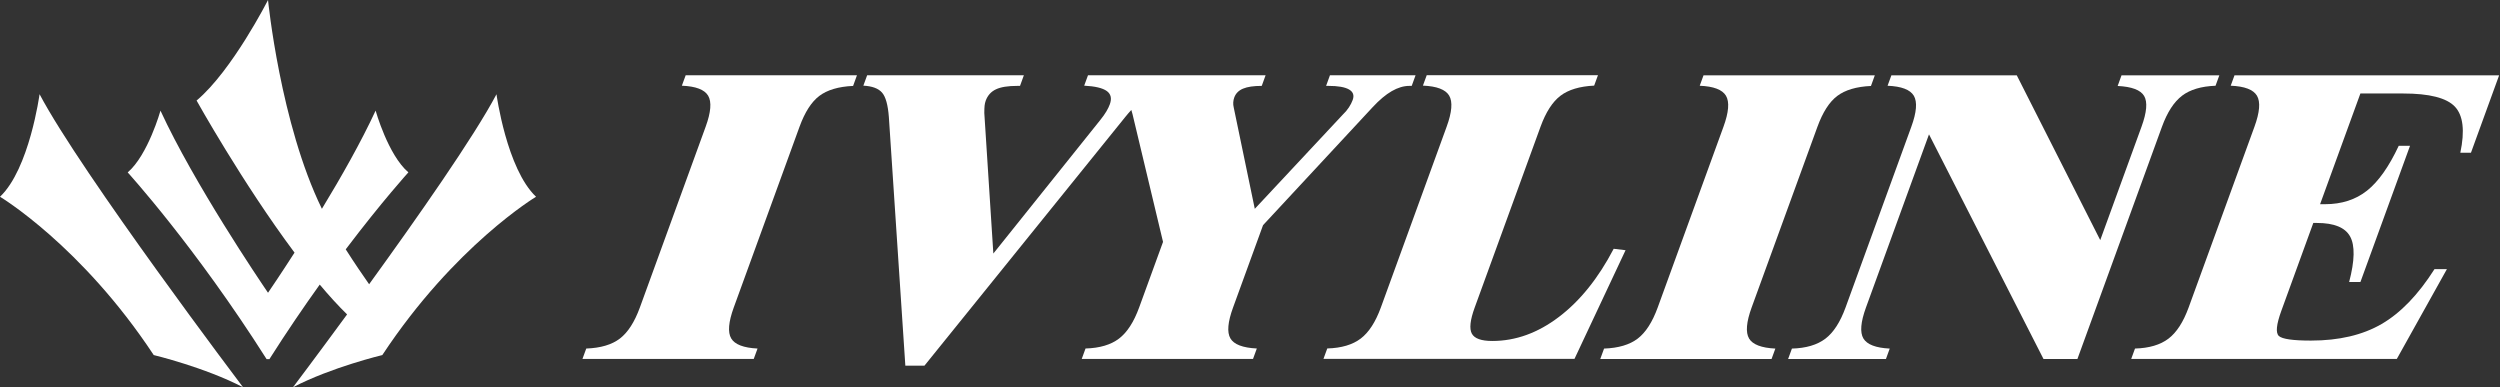
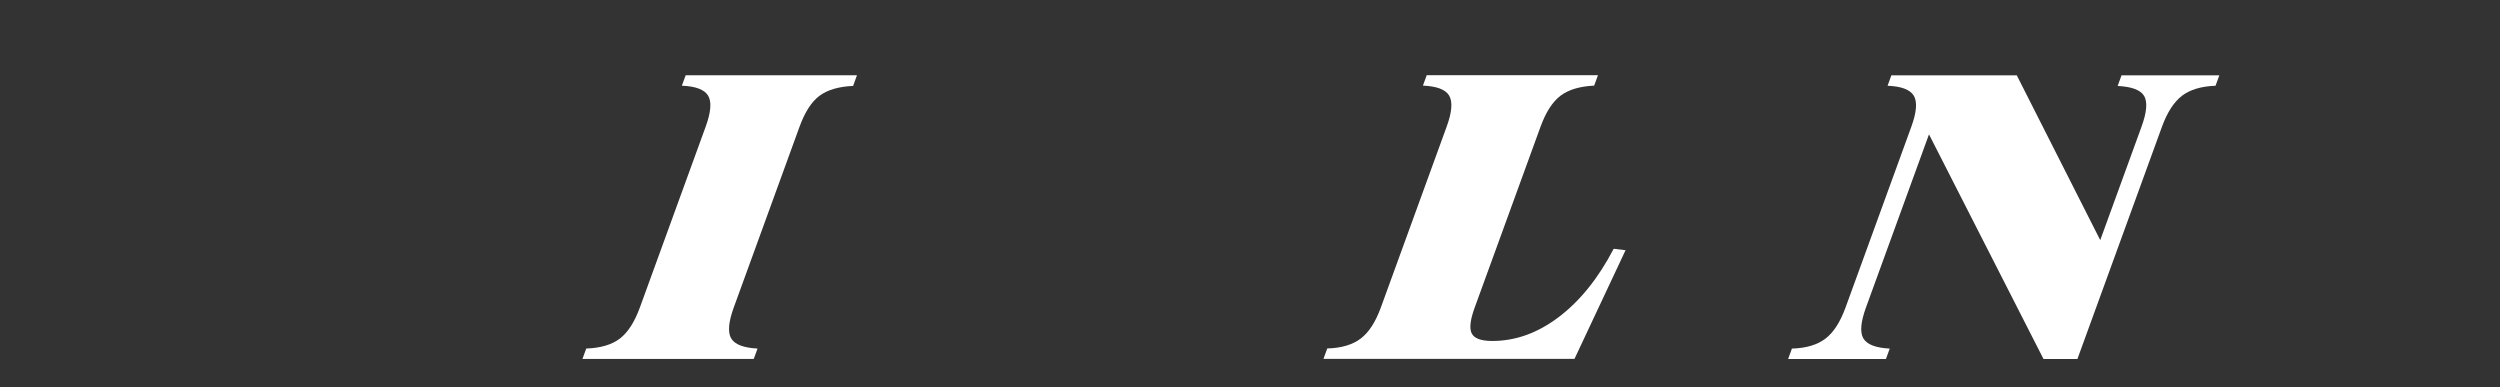
<svg xmlns="http://www.w3.org/2000/svg" width="439" height="68" viewBox="0 0 439 68" fill="none">
  <rect x="0" y="0" width="439" height="68" fill="#333333" stroke="none" />
-   <path d="M0 34.55C0 34.55 14.291 43.101 26.995 62.35C26.995 62.35 35.932 64.492 42.676 68C42.676 68 14.291 30.45 6.948 16.539C6.948 16.539 5.164 29.66 0 34.55Z" fill="white" />
-   <path d="M87.189 16.539C83.248 24.011 73.239 38.286 64.818 49.912C63.732 48.363 62.282 46.252 60.71 43.784C67.157 35.272 71.713 30.268 71.713 30.268C68.137 27.215 65.957 19.424 65.957 19.424C63.421 24.914 59.875 31.156 56.526 36.669C49.214 21.718 47.065 0 47.065 0C47.065 0 40.762 12.415 34.52 17.655C34.52 17.655 42.577 32.121 51.719 44.361C49.388 47.991 47.604 50.618 47.065 51.408C45.538 49.176 34.102 32.25 28.18 19.432C28.18 19.432 25.992 27.223 22.424 30.275C22.424 30.275 34.27 43.276 46.814 63.064H47.308C50.345 58.273 53.344 53.884 56.146 49.973C57.764 51.902 59.374 53.671 60.946 55.212C55.509 62.631 51.454 68 51.454 68C58.197 64.484 67.134 62.35 67.134 62.35C79.838 43.108 94.129 34.55 94.129 34.55C88.966 29.66 87.181 16.539 87.181 16.539H87.189Z" fill="white" />
  <path d="M119.742 15.05C122.172 15.149 123.714 15.734 124.351 16.805C124.989 17.883 124.845 19.698 123.911 22.257L112.361 53.998C111.427 56.557 110.258 58.371 108.853 59.45C107.441 60.528 105.474 61.113 102.945 61.204L102.277 63.034H132.355L133.023 61.204C130.571 61.082 129.029 60.49 128.399 59.427C127.769 58.364 127.92 56.549 128.847 53.998L140.397 22.257C141.331 19.698 142.485 17.89 143.874 16.842C145.264 15.794 147.238 15.202 149.805 15.088L150.481 13.22H120.403L119.735 15.05H119.742Z" fill="white" />
-   <path d="M221.784 39.547L241.041 18.817C242.218 17.549 243.334 16.615 244.397 16C245.46 15.392 246.486 15.081 247.48 15.081H247.898L248.574 13.213H233.539L232.863 15.081H233.28C234.959 15.081 236.158 15.293 236.887 15.711C237.616 16.129 237.829 16.744 237.533 17.556C237.373 17.989 237.153 18.422 236.865 18.862C236.576 19.303 236.219 19.728 235.786 20.138L220.341 36.669L216.651 18.916C216.567 18.581 216.537 18.262 216.559 17.966C216.582 17.67 216.635 17.389 216.734 17.123C216.992 16.41 217.509 15.886 218.276 15.567C219.043 15.24 220.136 15.081 221.564 15.081L222.239 13.213H191.053L190.385 15.043C192.283 15.142 193.604 15.453 194.341 15.977C195.077 16.501 195.26 17.283 194.888 18.308C194.751 18.688 194.546 19.113 194.28 19.561C194.014 20.017 193.65 20.525 193.187 21.102L174.431 44.521L172.844 19.842C172.844 19.265 172.866 18.832 172.897 18.536C172.927 18.24 172.995 17.959 173.087 17.693C173.428 16.759 174.028 16.091 174.886 15.688C175.744 15.278 177.005 15.081 178.66 15.081H179.116L179.792 13.213H152.273L151.604 15.043C153.131 15.119 154.217 15.514 154.87 16.243C155.523 16.972 155.925 18.414 156.085 20.563L158.978 64.211H162.334L197.636 20.495C197.971 20.077 198.312 19.683 198.662 19.31C198.73 19.561 198.806 19.789 198.874 20.062L204.228 42.478L200.036 53.99C199.102 56.549 197.925 58.371 196.497 59.457C195.07 60.543 193.111 61.128 190.62 61.196L189.952 63.026H220.03L220.698 61.196C218.222 61.075 216.673 60.482 216.058 59.419C215.436 58.356 215.595 56.541 216.529 53.99L221.791 39.539L221.784 39.547Z" fill="white" />
  <path d="M283.352 43.708C280.664 48.849 277.467 52.828 273.754 55.645C270.041 58.47 266.138 59.875 262.045 59.875C260.108 59.875 258.916 59.442 258.453 58.584C257.99 57.726 258.157 56.192 258.962 53.99L270.519 22.249C271.453 19.69 272.615 17.883 274.02 16.812C275.425 15.749 277.391 15.157 279.935 15.035L280.603 13.205H250.533L249.865 15.035C252.295 15.134 253.836 15.719 254.474 16.789C255.112 17.868 254.968 19.682 254.034 22.241L242.484 53.982C241.55 56.541 240.373 58.364 238.945 59.45C237.518 60.536 235.559 61.12 233.068 61.189L232.4 63.019H276.48L285.448 43.936L283.36 43.685L283.352 43.708Z" fill="white" />
-   <path d="M307.135 59.435C306.505 58.371 306.657 56.557 307.583 54.005L319.141 22.264C320.075 19.705 321.229 17.898 322.618 16.85C324.008 15.802 325.982 15.21 328.541 15.096L329.217 13.228H299.139L298.471 15.058C300.901 15.157 302.442 15.741 303.08 16.812C303.718 17.89 303.574 19.705 302.64 22.264L291.09 54.005C290.156 56.564 288.987 58.379 287.582 59.457C286.169 60.536 284.203 61.12 281.674 61.211L281.006 63.041H311.084L311.752 61.211C309.299 61.09 307.758 60.498 307.128 59.435H307.135Z" fill="white" />
  <path d="M383.162 16.812C384.582 15.734 386.548 15.149 389.047 15.058L389.715 13.228H372.538L371.862 15.096C374.338 15.217 375.887 15.802 376.51 16.85C377.132 17.906 376.98 19.705 376.046 22.264L368.802 42.167L354.147 13.228H332.126L331.457 15.058C333.887 15.157 335.429 15.741 336.067 16.812C336.704 17.89 336.56 19.705 335.626 22.264L324.076 54.005C323.142 56.564 321.965 58.387 320.538 59.472C319.11 60.558 317.151 61.143 314.66 61.211L313.992 63.041H331.169L331.837 61.211C329.384 61.09 327.85 60.498 327.213 59.435C326.582 58.371 326.734 56.557 327.661 54.005L338.732 23.593L358.84 63.041H364.793L379.638 22.264C380.572 19.705 381.749 17.89 383.169 16.812H383.162Z" fill="white" />
-   <path d="M392.38 13.22L391.712 15.05C394.142 15.149 395.683 15.734 396.321 16.805C396.959 17.883 396.815 19.698 395.881 22.257L384.323 53.998C383.389 56.557 382.212 58.379 380.785 59.465C379.357 60.551 377.398 61.136 374.907 61.204L374.239 63.034H420.878L429.679 47.255H427.5C424.645 51.75 421.547 54.962 418.206 56.898C414.864 58.835 410.734 59.807 405.798 59.807C402.639 59.807 400.771 59.541 400.171 59.002C399.579 58.462 399.723 56.989 400.604 54.575L406.215 39.152H406.861C409.86 39.152 411.804 39.942 412.677 41.521C413.551 43.101 413.498 45.766 412.51 49.517H414.492L423.202 25.598H421.22C419.496 29.281 417.636 31.908 415.639 33.487C413.642 35.067 411.189 35.857 408.288 35.857H407.408L414.485 16.417H422.002C426.604 16.417 429.634 17.192 431.084 18.733C432.535 20.275 432.846 22.97 432.033 26.82H433.901L438.845 13.228H392.357L392.38 13.22Z" fill="white" />
</svg>